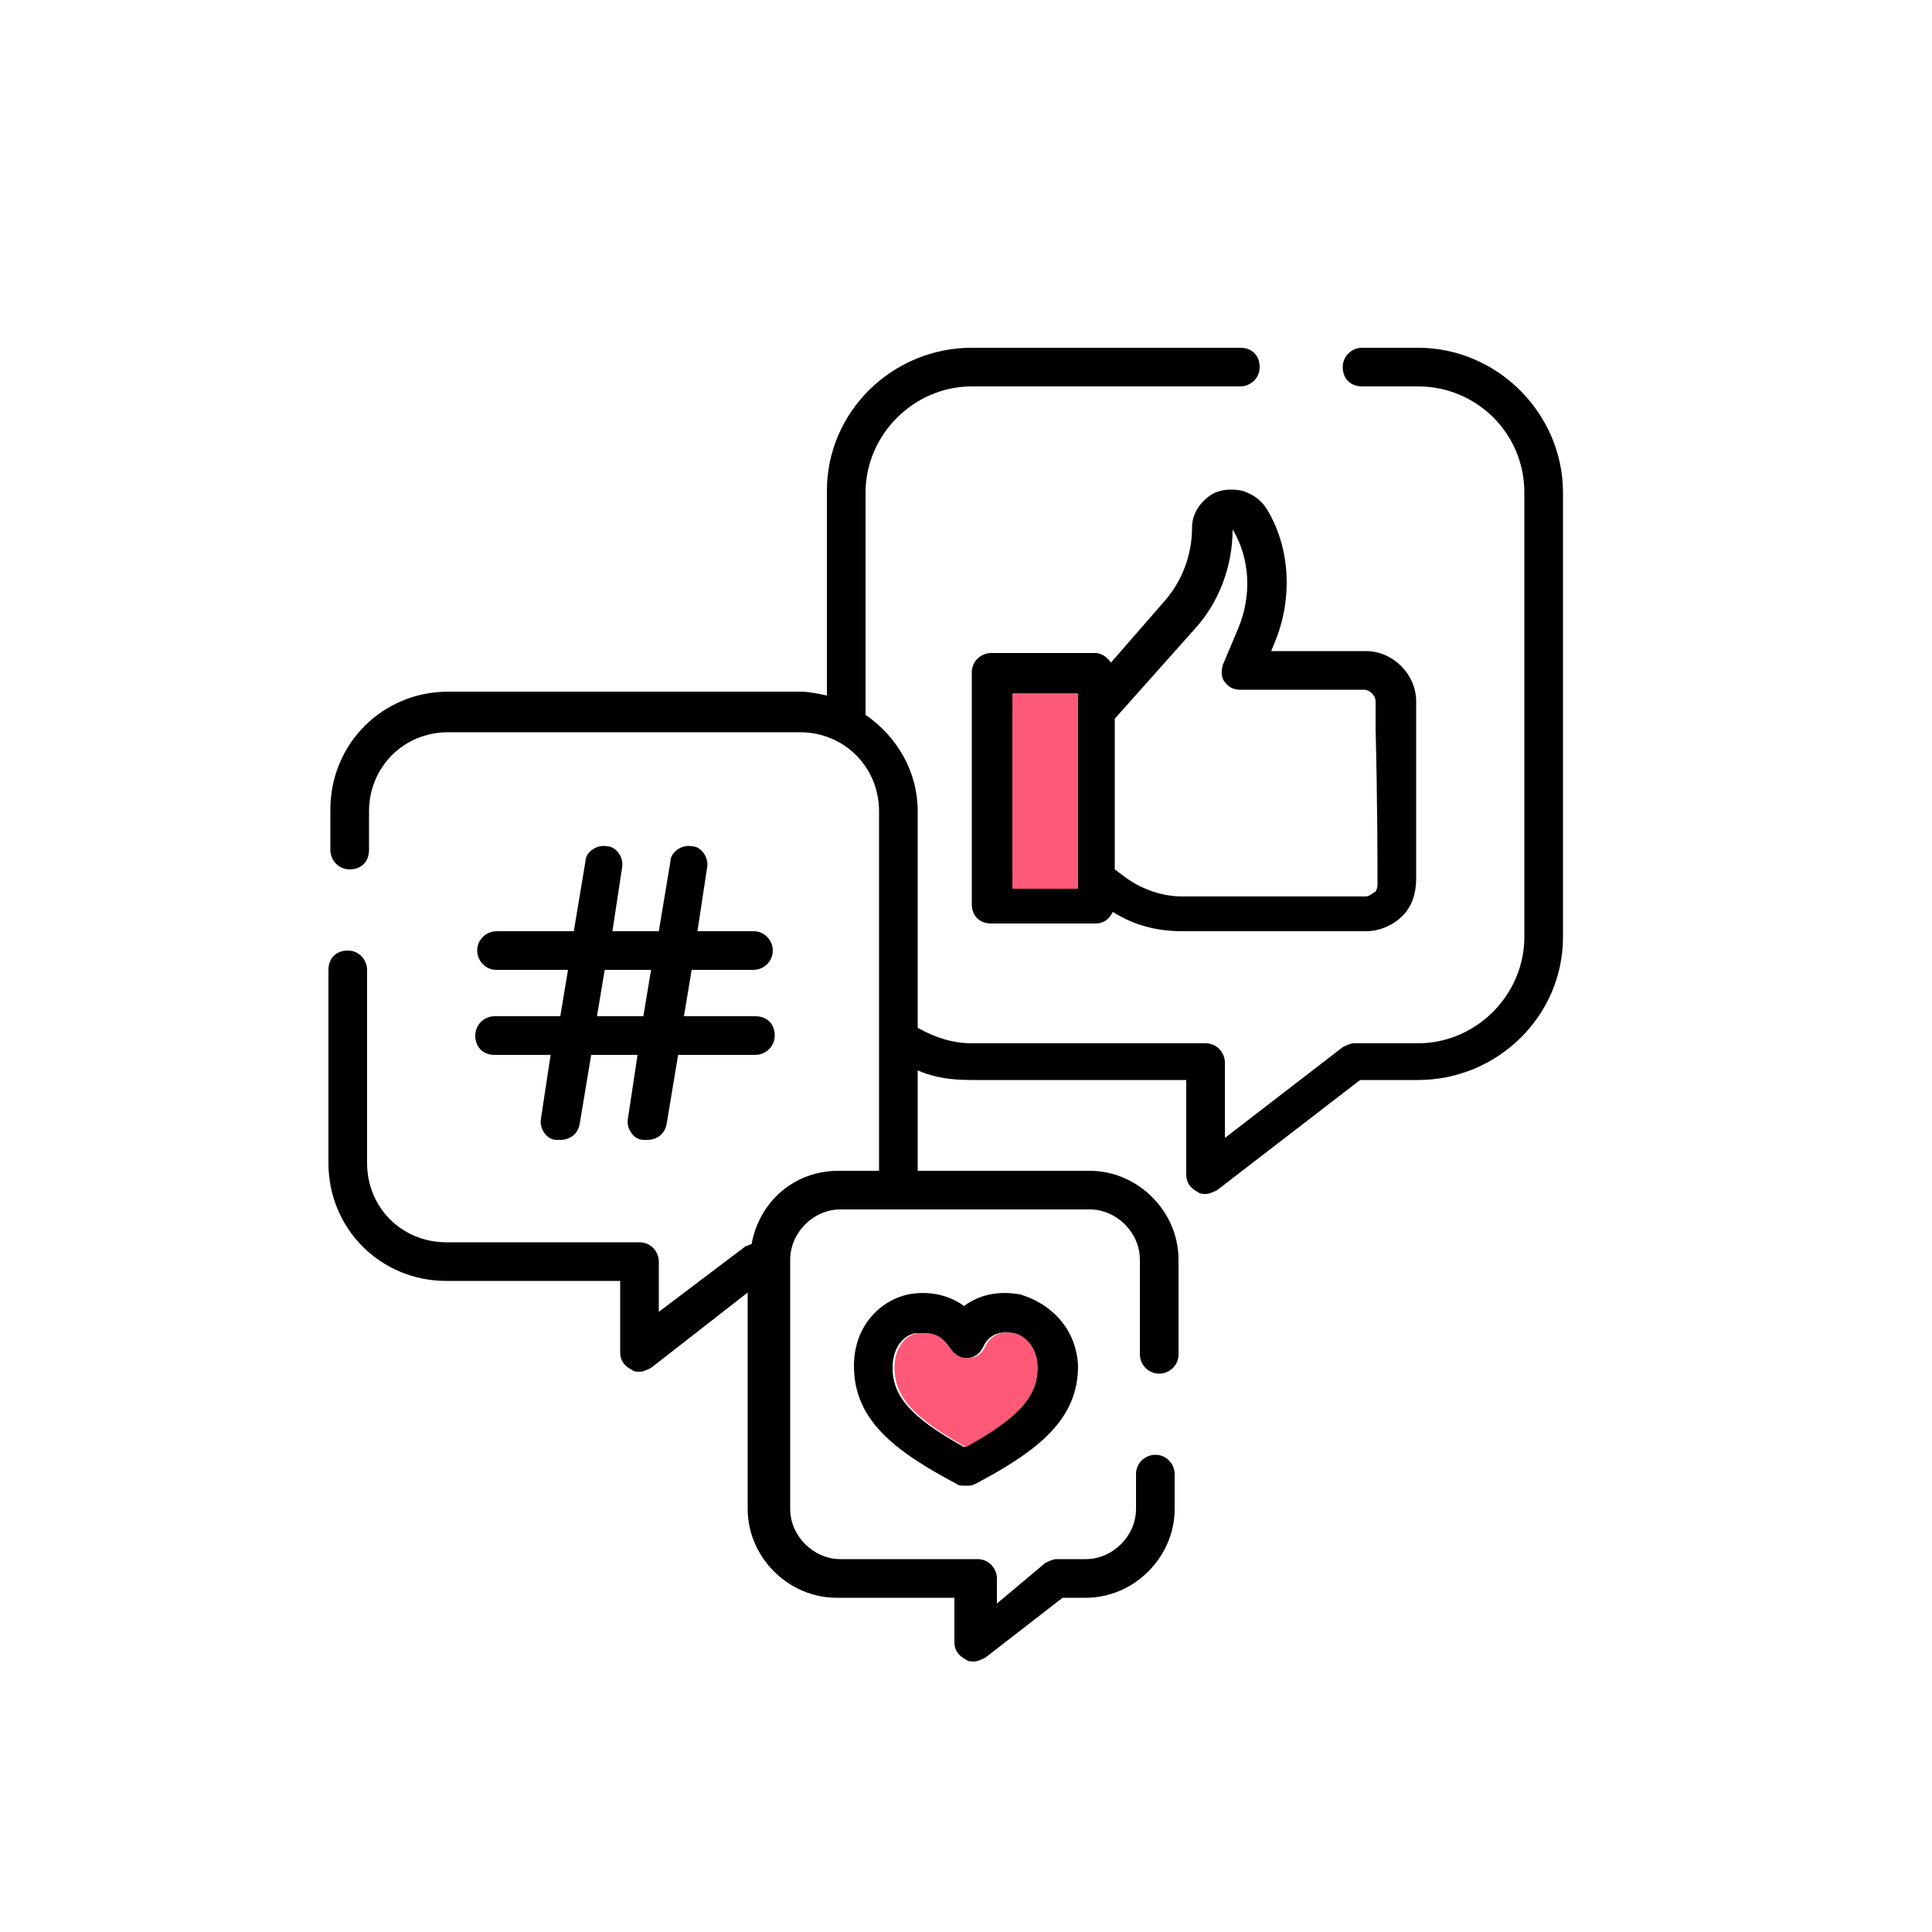
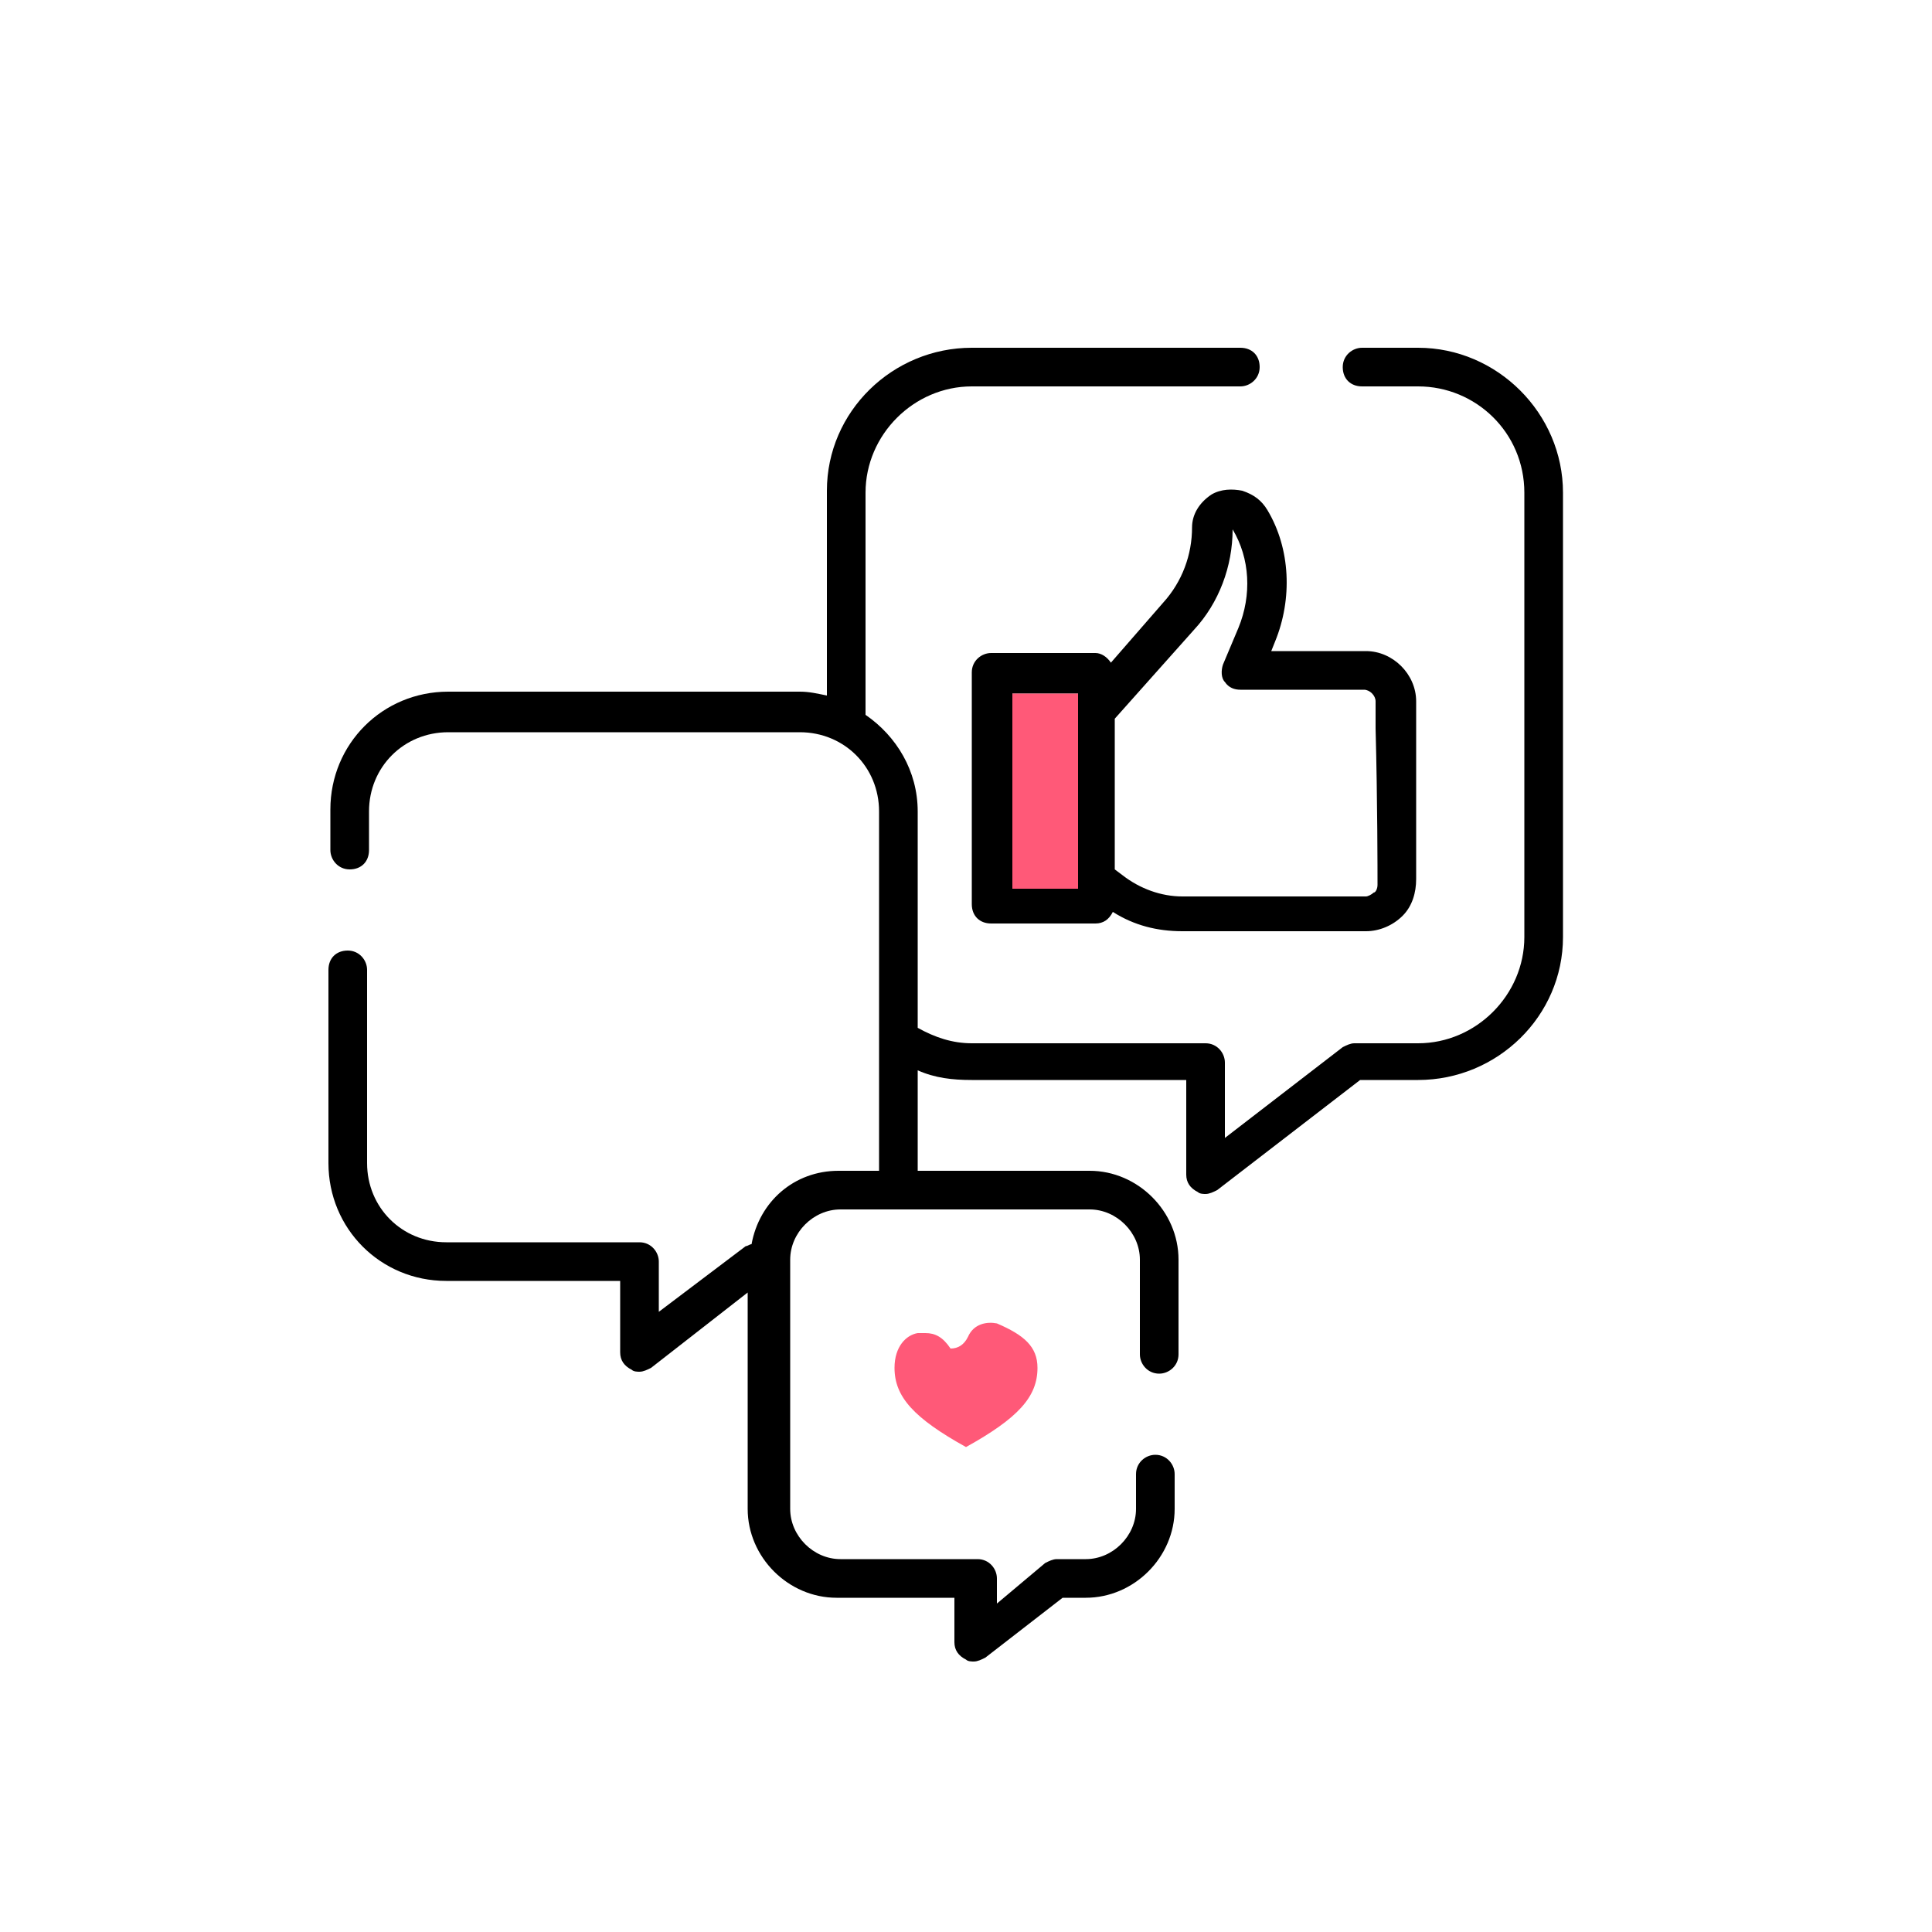
<svg xmlns="http://www.w3.org/2000/svg" version="1.1" id="圖層_1" x="0px" y="0px" viewBox="0 0 100 100" style="enable-background:new 0 0 100 100;" xml:space="preserve">
  <style type="text/css">
	.st0{fill:#FF5978;}
</style>
  <g>
    <path d="M73.4,18h-2.9c-0.5,0-1,0.4-1,1s0.4,1,1,1h2.9c3,0,5.5,2.4,5.5,5.5v23c0,3-2.5,5.5-5.5,5.5h-3.3c-0.2,0-0.4,0.1-0.6,0.2   l-6.1,4.7v-3.9c0-0.5-0.4-1-1-1H50.3c-1,0-1.9-0.3-2.8-0.8V42c0-2.1-1.1-3.9-2.7-5V25.5c0-3,2.5-5.5,5.5-5.5h13.9c0.5,0,1-0.4,1-1   s-0.4-1-1-1H50.3c-4.1,0-7.5,3.3-7.5,7.4v10.6c-0.5-0.1-0.9-0.2-1.4-0.2H23.2c-3.4,0-6.1,2.7-6.1,6.1v2.1c0,0.5,0.4,1,1,1   s1-0.4,1-1V42c0-2.3,1.8-4.1,4.1-4.1h18.2c2.3,0,4.1,1.8,4.1,4.1v11.6c0,0.1,0,0.2,0,0.3v6.3c0,0.1,0,0.2,0,0.4h-2.1   c-2.3,0-4.1,1.6-4.5,3.8c-0.1,0-0.2,0.1-0.3,0.1l-4.5,3.4v-2.6c0-0.5-0.4-1-1-1h-10c-2.3,0-4.1-1.8-4.1-4.1v-10c0-0.5-0.4-1-1-1   s-1,0.4-1,1v10c0,3.4,2.7,6.1,6.1,6.1h9v3.7c0,0.4,0.2,0.7,0.6,0.9c0.1,0.1,0.3,0.1,0.4,0.1c0.2,0,0.4-0.1,0.6-0.2l5-3.9v11.2   c0,2.5,2.1,4.6,4.6,4.6h6.1V85c0,0.4,0.2,0.7,0.6,0.9c0.1,0.1,0.3,0.1,0.4,0.1c0.2,0,0.4-0.1,0.6-0.2l4-3.1h1.2   c2.5,0,4.6-2.1,4.6-4.6v-1.8c0-0.5-0.4-1-1-1c-0.5,0-1,0.4-1,1v1.8c0,1.4-1.2,2.6-2.6,2.6h-1.5c-0.2,0-0.4,0.1-0.6,0.2L51.6,83   v-1.3c0-0.5-0.4-1-1-1h-7.1c-1.4,0-2.6-1.2-2.6-2.6V65.2c0-1.4,1.2-2.6,2.6-2.6h12.9c1.4,0,2.6,1.2,2.6,2.6v4.9c0,0.5,0.4,1,1,1   c0.5,0,1-0.4,1-1v-4.9c0-2.5-2.1-4.6-4.6-4.6h-8.9c0-0.1,0-0.2,0-0.4v-4.8c0.9,0.4,1.8,0.5,2.8,0.5h11.1v4.9c0,0.4,0.2,0.7,0.6,0.9   c0.1,0.1,0.3,0.1,0.4,0.1c0.2,0,0.4-0.1,0.6-0.2l7.4-5.7h3c4.1,0,7.5-3.3,7.5-7.4v-23C80.9,21.4,77.5,18,73.4,18z" />
    <path d="M73.3,37.7c0-0.7,0-1.2,0-1.4c0-1.4-1.2-2.6-2.6-2.6l-4.9,0l0.2-0.5c0.9-2.2,0.8-4.8-0.4-6.8c-0.3-0.5-0.7-0.8-1.3-1   c-0.5-0.1-1.1-0.1-1.6,0.2c-0.6,0.4-1,1-1,1.7c0,1.4-0.5,2.8-1.5,3.9l-2.7,3.1c-0.2-0.3-0.5-0.5-0.8-0.5h-5.4c-0.5,0-1,0.4-1,1v12   c0,0.6,0.4,1,1,1h5.4c0.4,0,0.7-0.2,0.9-0.6c1.1,0.7,2.3,1,3.6,1h9.5c0.7,0,1.4-0.3,1.9-0.8c0.5-0.5,0.7-1.2,0.7-1.9   C73.3,45,73.3,40.1,73.3,37.7z M55.8,45.9h-3.4V35.9h3.4V45.9z M71.3,45.8c0,0.2-0.1,0.4-0.2,0.4c-0.1,0.1-0.3,0.2-0.4,0.2h-9.5   c-1.1,0-2.2-0.4-3.1-1.1l-0.4-0.3v-7.8l4.1-4.6c1.3-1.4,2-3.3,2-5.2c0,0,0,0,0,0c0,0,0,0,0,0c0,0,0,0,0,0c0.9,1.5,1,3.4,0.3,5.1   l-0.8,1.9c-0.1,0.3-0.1,0.7,0.1,0.9c0.2,0.3,0.5,0.4,0.8,0.4l6.4,0c0.3,0,0.6,0.3,0.6,0.6c0,0.2,0,0.7,0,1.4   C71.3,41.5,71.3,45.1,71.3,45.8z" />
    <rect x="52.4" y="35.9" class="st0" width="3.4" height="10.1" />
-     <path d="M25.6,52.6c-0.5,0-1,0.4-1,1s0.4,1,1,1h2.9L28,57.9c-0.1,0.5,0.3,1.1,0.8,1.1c0.1,0,0.1,0,0.2,0c0.5,0,0.9-0.3,1-0.8   l0.6-3.6H33l-0.5,3.3c-0.1,0.5,0.3,1.1,0.8,1.1c0.1,0,0.1,0,0.2,0c0.5,0,0.9-0.3,1-0.8l0.6-3.6h4c0.5,0,1-0.4,1-1s-0.4-1-1-1h-3.7   l0.4-2.4H39c0.5,0,1-0.4,1-1c0-0.5-0.4-1-1-1h-2.9l0.5-3.3c0.1-0.5-0.3-1.1-0.8-1.1c-0.5-0.1-1.1,0.3-1.1,0.8l-0.6,3.6h-2.4   l0.5-3.3c0.1-0.5-0.3-1.1-0.8-1.1c-0.5-0.1-1.1,0.3-1.1,0.8l-0.6,3.6h-4c-0.5,0-1,0.4-1,1c0,0.5,0.4,1,1,1h3.7l-0.4,2.4H25.6z    M31.3,50.2h2.4l-0.4,2.4h-2.4L31.3,50.2z" />
-     <path d="M52.8,67c-1.1-0.2-2.1,0-2.9,0.6C49.1,67,48,66.8,47,67c-1.4,0.3-2.8,1.6-2.8,3.7c0,2.8,2.1,4.4,5.3,6.1   c0.1,0.1,0.3,0.1,0.5,0.1c0.2,0,0.3,0,0.5-0.1c3.2-1.7,5.3-3.3,5.3-6.1C55.7,68.6,54.2,67.4,52.8,67z M49.9,74.9   c-2.7-1.5-3.7-2.6-3.7-4.1c0-1.1,0.6-1.7,1.2-1.8c0.1,0,0.2,0,0.4,0c0.5,0,0.9,0.2,1.3,0.8c0.2,0.3,0.5,0.5,0.9,0.5   c0.4,0,0.7-0.2,0.9-0.6c0.3-0.7,1-0.8,1.5-0.7c0.6,0.1,1.3,0.7,1.3,1.8C53.7,72.3,52.7,73.4,49.9,74.9z" />
-     <path class="st0" d="M53.7,70.8c0,1.5-1,2.6-3.7,4.1c-2.7-1.5-3.7-2.6-3.7-4.1c0-1.1,0.6-1.7,1.2-1.8c0.1,0,0.2,0,0.4,0   c0.5,0,0.9,0.2,1.3,0.8c0.2,0.3,0.5,0.5,0.9,0.5c0.4,0,0.7-0.2,0.9-0.6c0.3-0.7,1-0.8,1.5-0.7C53,69.1,53.7,69.7,53.7,70.8z" />
+     <path class="st0" d="M53.7,70.8c0,1.5-1,2.6-3.7,4.1c-2.7-1.5-3.7-2.6-3.7-4.1c0-1.1,0.6-1.7,1.2-1.8c0.1,0,0.2,0,0.4,0   c0.5,0,0.9,0.2,1.3,0.8c0.4,0,0.7-0.2,0.9-0.6c0.3-0.7,1-0.8,1.5-0.7C53,69.1,53.7,69.7,53.7,70.8z" />
  </g>
</svg>